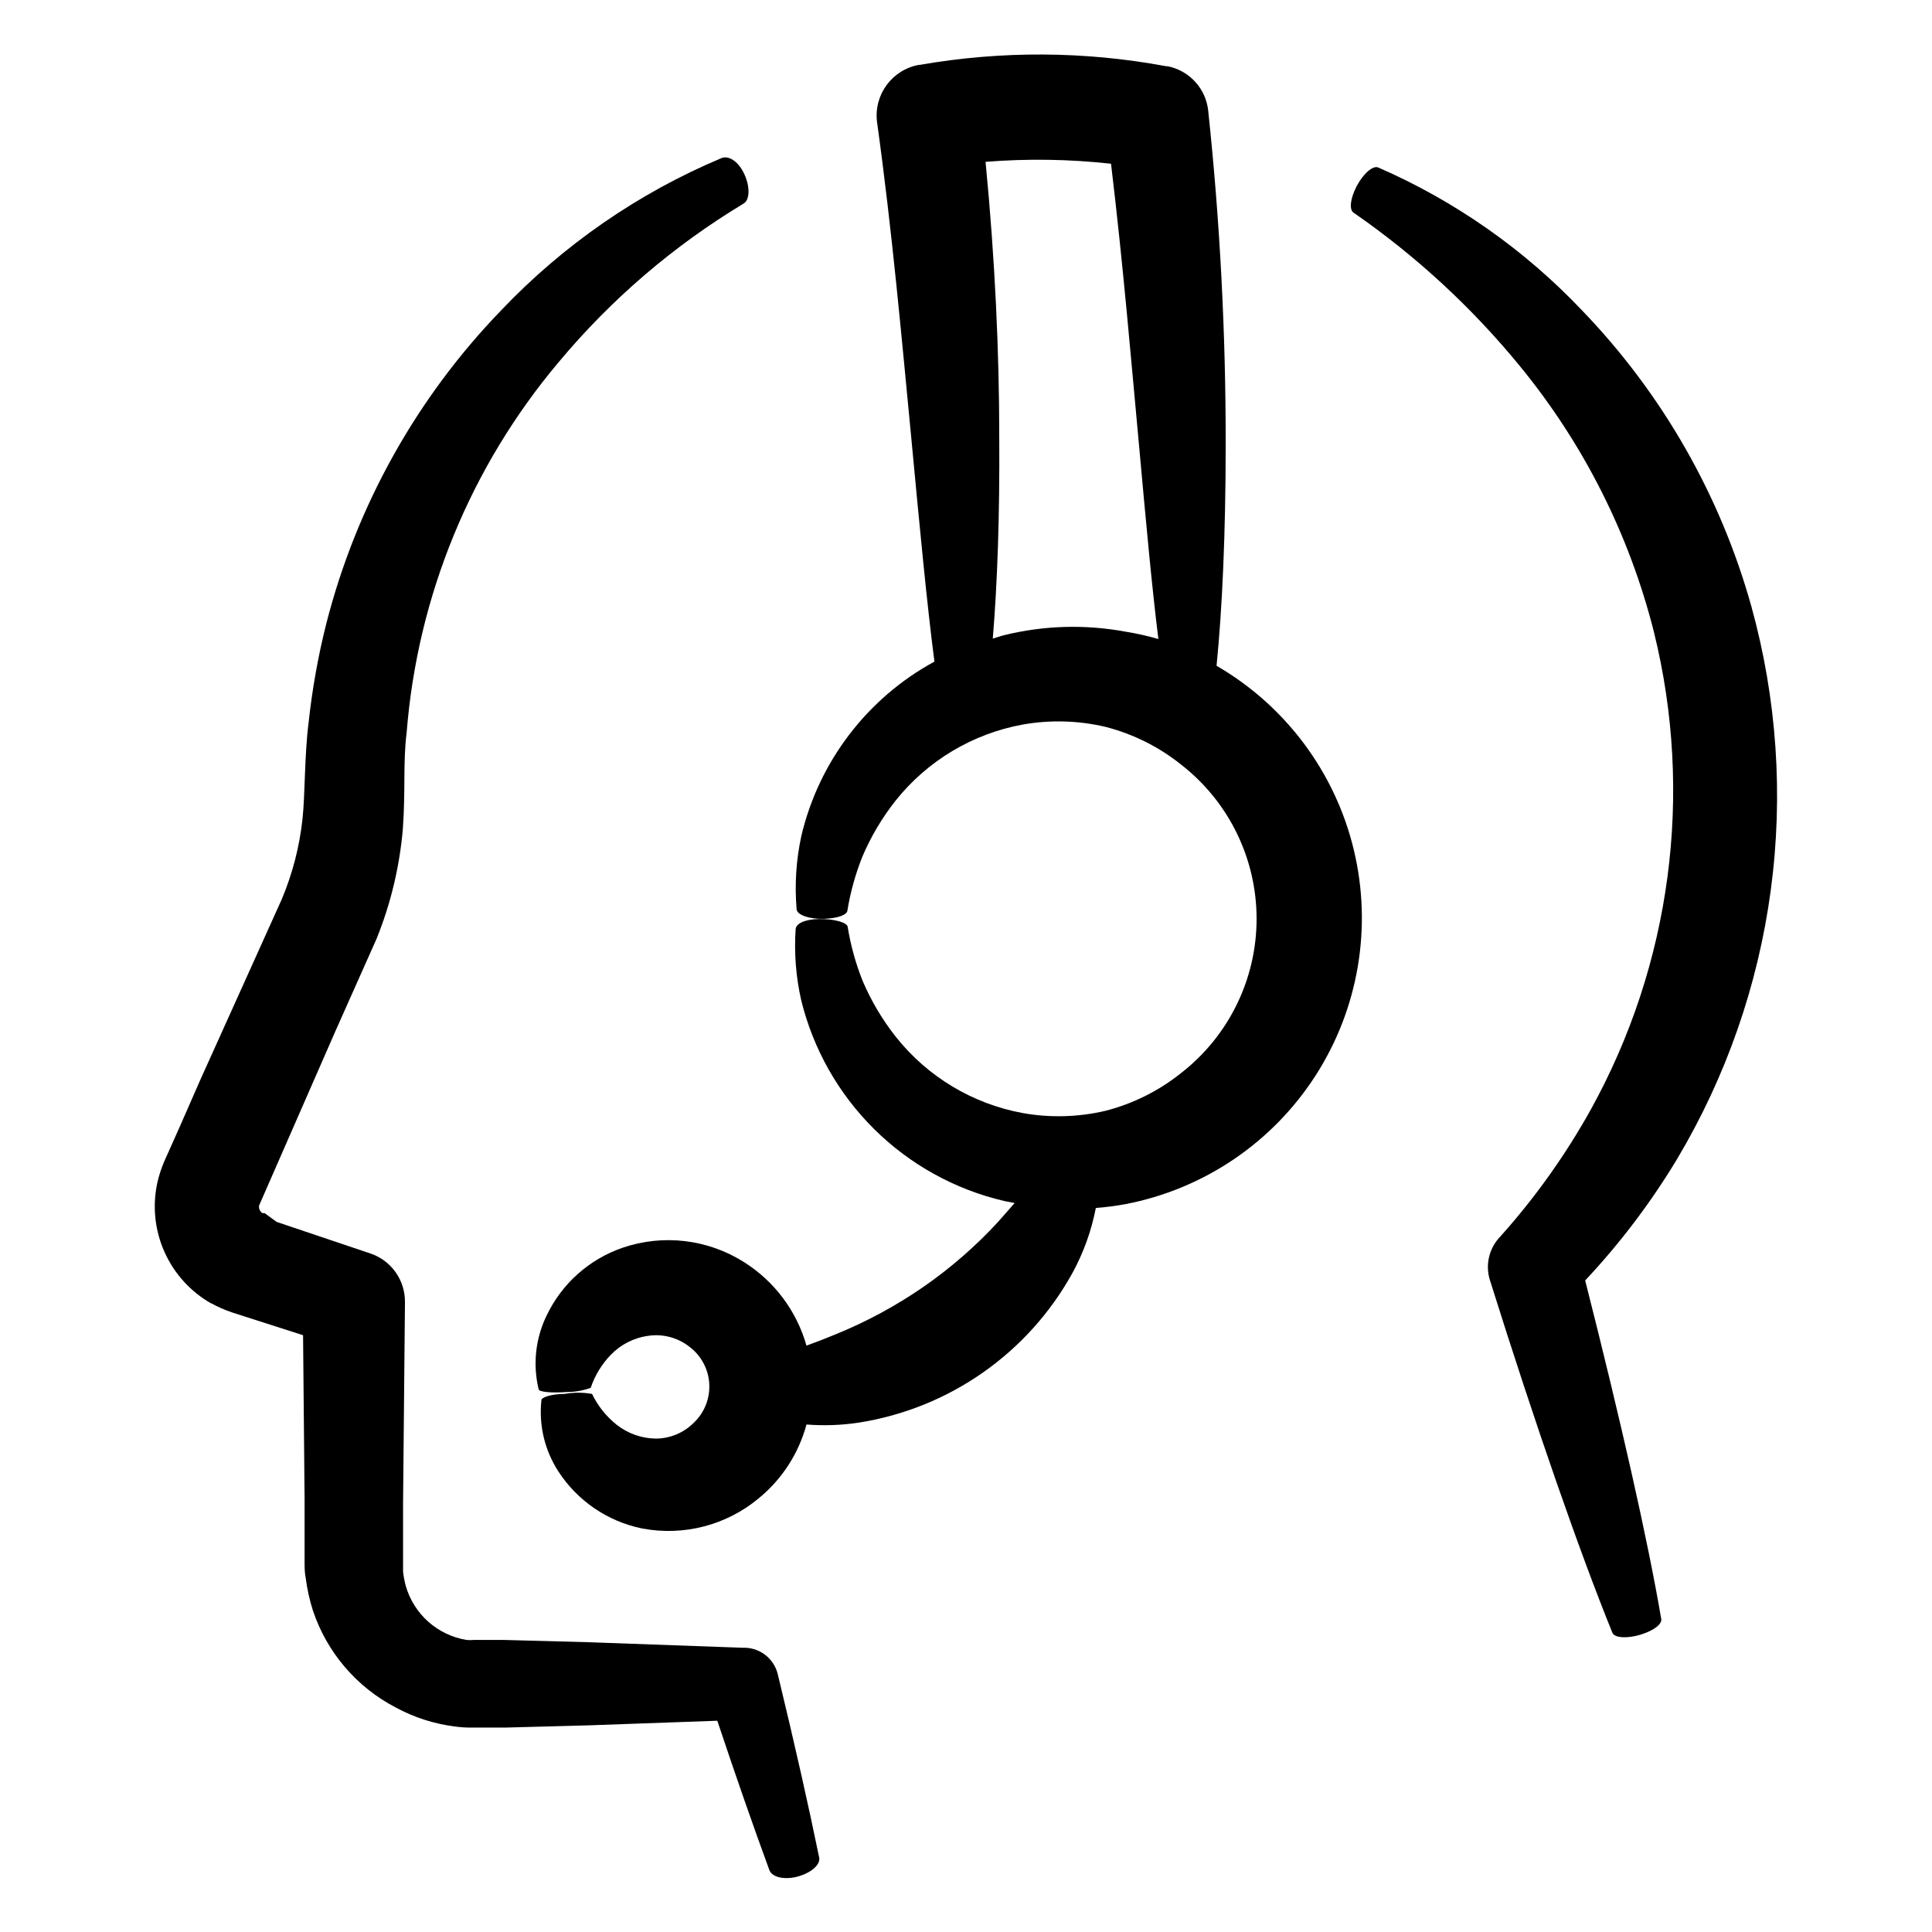
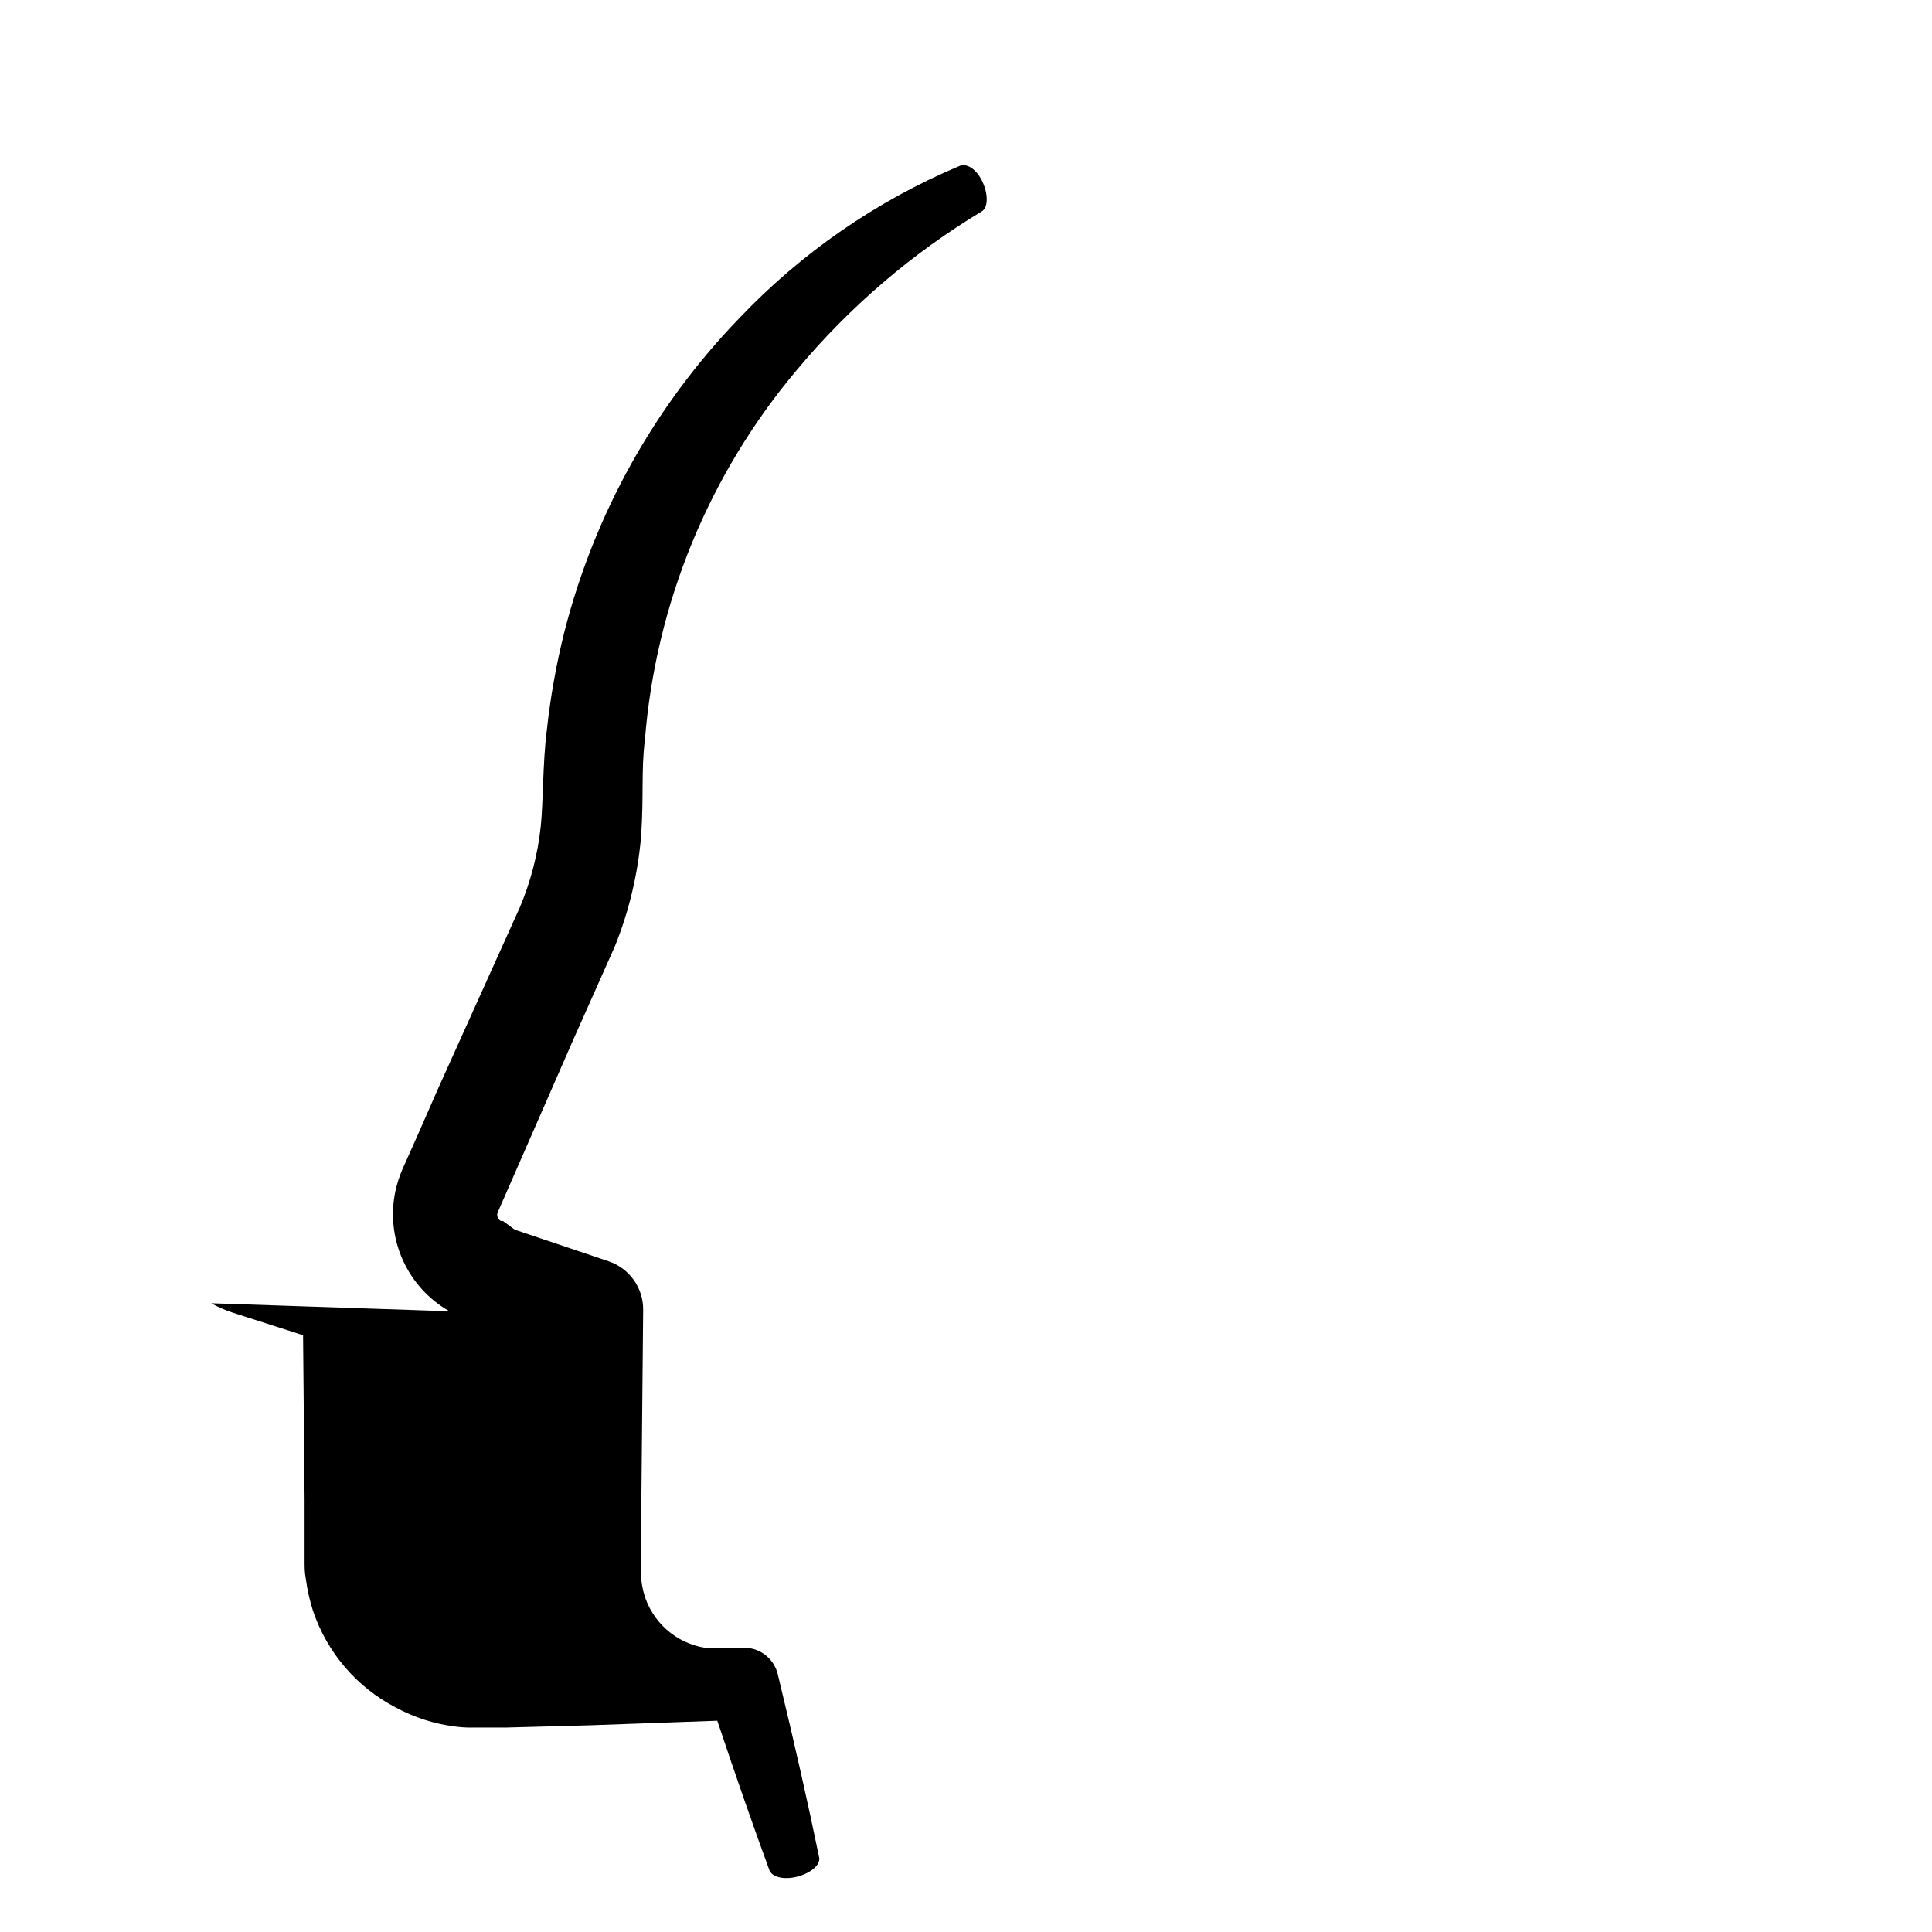
<svg xmlns="http://www.w3.org/2000/svg" fill="#000000" width="800px" height="800px" version="1.1" viewBox="144 144 512 512">
  <g>
-     <path d="m388.71 485.04c-7.219 4.988-14.953 9.176-23.074 12.492-2.769 1.16-5.391 2.168-7.91 3.074-2.59-9.16-8.477-17.039-16.527-22.117-9.594-6.09-21.438-7.5-32.191-3.828-8.863 3.043-16.125 9.523-20.152 17.984-2.945 6.059-3.691 12.949-2.117 19.5 0 0.754 3.527 1.059 7.406 0.754 2.18 0.012 4.348-0.363 6.398-1.109 1.105-3.281 2.93-6.277 5.34-8.766 2.688-2.777 6.242-4.555 10.078-5.039 3.801-0.52 7.648 0.516 10.68 2.871 3.129 2.32 5.074 5.898 5.316 9.785 0.242 3.887-1.242 7.68-4.059 10.367-2.664 2.691-6.289 4.211-10.074 4.234-3.812-0.039-7.5-1.352-10.48-3.731-2.727-2.188-4.93-4.961-6.449-8.109-2.414-0.426-4.887-0.426-7.305 0-3.375 0-5.996 0.906-6.098 1.562-0.75 6.66 0.836 13.371 4.484 18.992 5.078 7.816 13.086 13.266 22.219 15.113 10.977 2.078 22.305-0.859 30.883-8.008 6.152-5.039 10.574-11.871 12.648-19.551 4.637 0.363 9.305 0.195 13.902-0.504 23.969-3.781 44.844-18.41 56.578-39.648 2.945-5.387 5.035-11.199 6.199-17.23 2.617-0.199 5.223-0.535 7.809-1.008 20.738-3.973 38.945-16.27 50.383-34.02s15.109-39.41 10.16-59.938c-4.949-20.527-18.09-38.133-36.359-48.723 1.512-15.113 2.418-35.266 2.418-58.441 0.043-29.633-1.504-59.25-4.637-88.719-0.645-5.867-5.039-10.625-10.832-11.738h-0.352c-21.535-4.004-43.617-4.121-65.195-0.355h-0.25c-7.137 1.285-12.023 7.922-11.133 15.117 4.082 29.371 6.648 58.645 9.117 84.137 2.215 23.527 4.133 43.832 6.098 58.895-17.793 9.68-30.621 26.48-35.27 46.199-1.375 6.348-1.801 12.871-1.258 19.344 0 1.562 3.324 2.719 7.106 2.621 3.777-0.102 6.144-1.008 6.348-2.117 0.793-4.918 2.129-9.73 3.977-14.355 2.266-5.328 5.231-10.324 8.82-14.863 8.43-10.57 20.402-17.727 33.703-20.152 7.254-1.281 14.691-1.074 21.867 0.605 7.356 1.883 14.23 5.316 20.152 10.074 12.574 9.805 19.93 24.859 19.93 40.809 0 15.949-7.356 31.004-19.93 40.809-5.922 4.758-12.793 8.195-20.152 10.078-7.156 1.676-14.578 1.883-21.816 0.602-13.289-2.422-25.242-9.582-33.656-20.152-3.582-4.523-6.547-9.504-8.816-14.812-1.848-4.606-3.184-9.406-3.981-14.305 0-1.258-3.629-2.215-7.508-2.168-3.879 0.051-6.195 1.211-6.297 2.672v-0.004c-0.418 6.305 0.07 12.633 1.461 18.793 3.168 12.977 9.867 24.82 19.355 34.223 9.492 9.398 21.398 15.988 34.402 19.031l2.82 0.555c-1.41 1.613-2.871 3.273-4.434 5.039-5.93 6.434-12.551 12.195-19.746 17.18zm53.453-173.66c-10.645-1.961-21.586-1.637-32.094 0.957-1.008 0.25-1.965 0.605-2.973 0.906 1.211-14.461 1.863-32.797 1.715-53.605 0-22.117-1.109-46.855-3.629-72.75 11.074-0.883 22.207-0.715 33.25 0.504 3.223 26.754 5.391 52.801 7.508 75.57 1.762 19.398 3.324 36.578 5.039 50.383-2.898-0.832-5.84-1.488-8.816-1.965z" />
-     <path d="m546.81 241.05c16.891 20.609 29.02 44.691 35.52 70.531 10.543 42.777 4.551 87.957-16.777 126.51-6.656 11.957-14.617 23.145-23.73 33.352l-0.555 0.605c-2.734 3.055-3.656 7.328-2.418 11.234 12.293 39.148 23.832 72.195 32.445 93.406 0.555 1.41 4.031 1.613 7.656 0.453 3.629-1.16 5.543-2.82 5.289-4.133-3.629-21.262-10.781-52.75-20.152-89.68l0.004 0.004c9.219-9.828 17.375-20.602 24.332-32.141 13.008-21.828 21.457-46.059 24.844-71.238 3.387-25.18 1.637-50.785-5.144-75.27-8.223-29.441-23.629-56.379-44.84-78.395-15.277-16.125-33.645-29.012-54.008-37.887-1.461-0.656-4.082 1.715-5.793 5.039-1.715 3.324-1.914 6.144-0.805 6.902 16.543 11.438 31.398 25.141 44.133 40.707z" />
-     <path d="m199.98 489.38c1.754 0.973 3.594 1.781 5.492 2.418l3.125 1.008 15.719 5.039 0.402 43.578v16.375c0 1.461 0 2.973 0.301 4.434h0.004c0.375 2.922 1.016 5.805 1.914 8.613 3.707 11.066 11.562 20.258 21.914 25.645 4.848 2.637 10.145 4.344 15.617 5.039 1.336 0.188 2.684 0.289 4.031 0.301h9.32l22.469-0.605 33.805-1.211c5.039 15.113 9.773 28.617 13.805 39.598 0.754 2.016 4.434 2.719 8.113 1.512 3.68-1.211 5.543-3.375 5.039-5.039-2.719-13.301-6.348-29.473-10.934-48.418v0.008c-0.965-3.988-4.465-6.848-8.566-7.004h-0.754l-40.656-1.461-22.469-0.605h-8.164c-0.621 0.059-1.242 0.059-1.863 0-3.773-0.617-7.293-2.293-10.148-4.836-2.852-2.543-4.926-5.844-5.973-9.52-0.336-1.242-0.57-2.504-0.707-3.781v-1.965-2.973-12.949l0.504-53.504c0.062-5.832-3.641-11.039-9.168-12.895l-24.836-8.363-3.176-2.32h-0.555c-0.707-0.426-1.07-1.254-0.906-2.062l20.152-46.047 10.98-24.641c3.754-9.305 6.098-19.121 6.953-29.117 0.754-10.73 0-17.48 1.008-25.543 2.863-36.121 16.957-70.438 40.305-98.145 13.883-16.641 30.453-30.844 49.02-42.016 1.715-1.059 1.664-4.785 0-8.113-1.664-3.324-4.18-4.684-5.996-3.879h0.004c-22.004 9.273-41.848 22.996-58.293 40.305-22.414 23.191-38.387 51.824-46.352 83.078-2.172 8.629-3.734 17.402-4.684 26.25-1.109 8.664-0.906 19.094-1.613 25.492-0.793 7.352-2.66 14.551-5.539 21.359l-10.68 23.68-10.887 24.133-5.391 12.293-2.719 6.098-1.359 3.023c-0.824 1.898-1.469 3.871-1.914 5.894-1.316 6.144-0.637 12.551 1.938 18.285 2.57 5.734 6.906 10.5 12.367 13.605z" />
+     <path d="m199.98 489.38c1.754 0.973 3.594 1.781 5.492 2.418l3.125 1.008 15.719 5.039 0.402 43.578v16.375c0 1.461 0 2.973 0.301 4.434h0.004c0.375 2.922 1.016 5.805 1.914 8.613 3.707 11.066 11.562 20.258 21.914 25.645 4.848 2.637 10.145 4.344 15.617 5.039 1.336 0.188 2.684 0.289 4.031 0.301h9.32l22.469-0.605 33.805-1.211c5.039 15.113 9.773 28.617 13.805 39.598 0.754 2.016 4.434 2.719 8.113 1.512 3.68-1.211 5.543-3.375 5.039-5.039-2.719-13.301-6.348-29.473-10.934-48.418v0.008c-0.965-3.988-4.465-6.848-8.566-7.004h-0.754h-8.164c-0.621 0.059-1.242 0.059-1.863 0-3.773-0.617-7.293-2.293-10.148-4.836-2.852-2.543-4.926-5.844-5.973-9.52-0.336-1.242-0.57-2.504-0.707-3.781v-1.965-2.973-12.949l0.504-53.504c0.062-5.832-3.641-11.039-9.168-12.895l-24.836-8.363-3.176-2.32h-0.555c-0.707-0.426-1.07-1.254-0.906-2.062l20.152-46.047 10.98-24.641c3.754-9.305 6.098-19.121 6.953-29.117 0.754-10.73 0-17.48 1.008-25.543 2.863-36.121 16.957-70.438 40.305-98.145 13.883-16.641 30.453-30.844 49.02-42.016 1.715-1.059 1.664-4.785 0-8.113-1.664-3.324-4.18-4.684-5.996-3.879h0.004c-22.004 9.273-41.848 22.996-58.293 40.305-22.414 23.191-38.387 51.824-46.352 83.078-2.172 8.629-3.734 17.402-4.684 26.25-1.109 8.664-0.906 19.094-1.613 25.492-0.793 7.352-2.66 14.551-5.539 21.359l-10.68 23.68-10.887 24.133-5.391 12.293-2.719 6.098-1.359 3.023c-0.824 1.898-1.469 3.871-1.914 5.894-1.316 6.144-0.637 12.551 1.938 18.285 2.57 5.734 6.906 10.5 12.367 13.605z" />
  </g>
</svg>